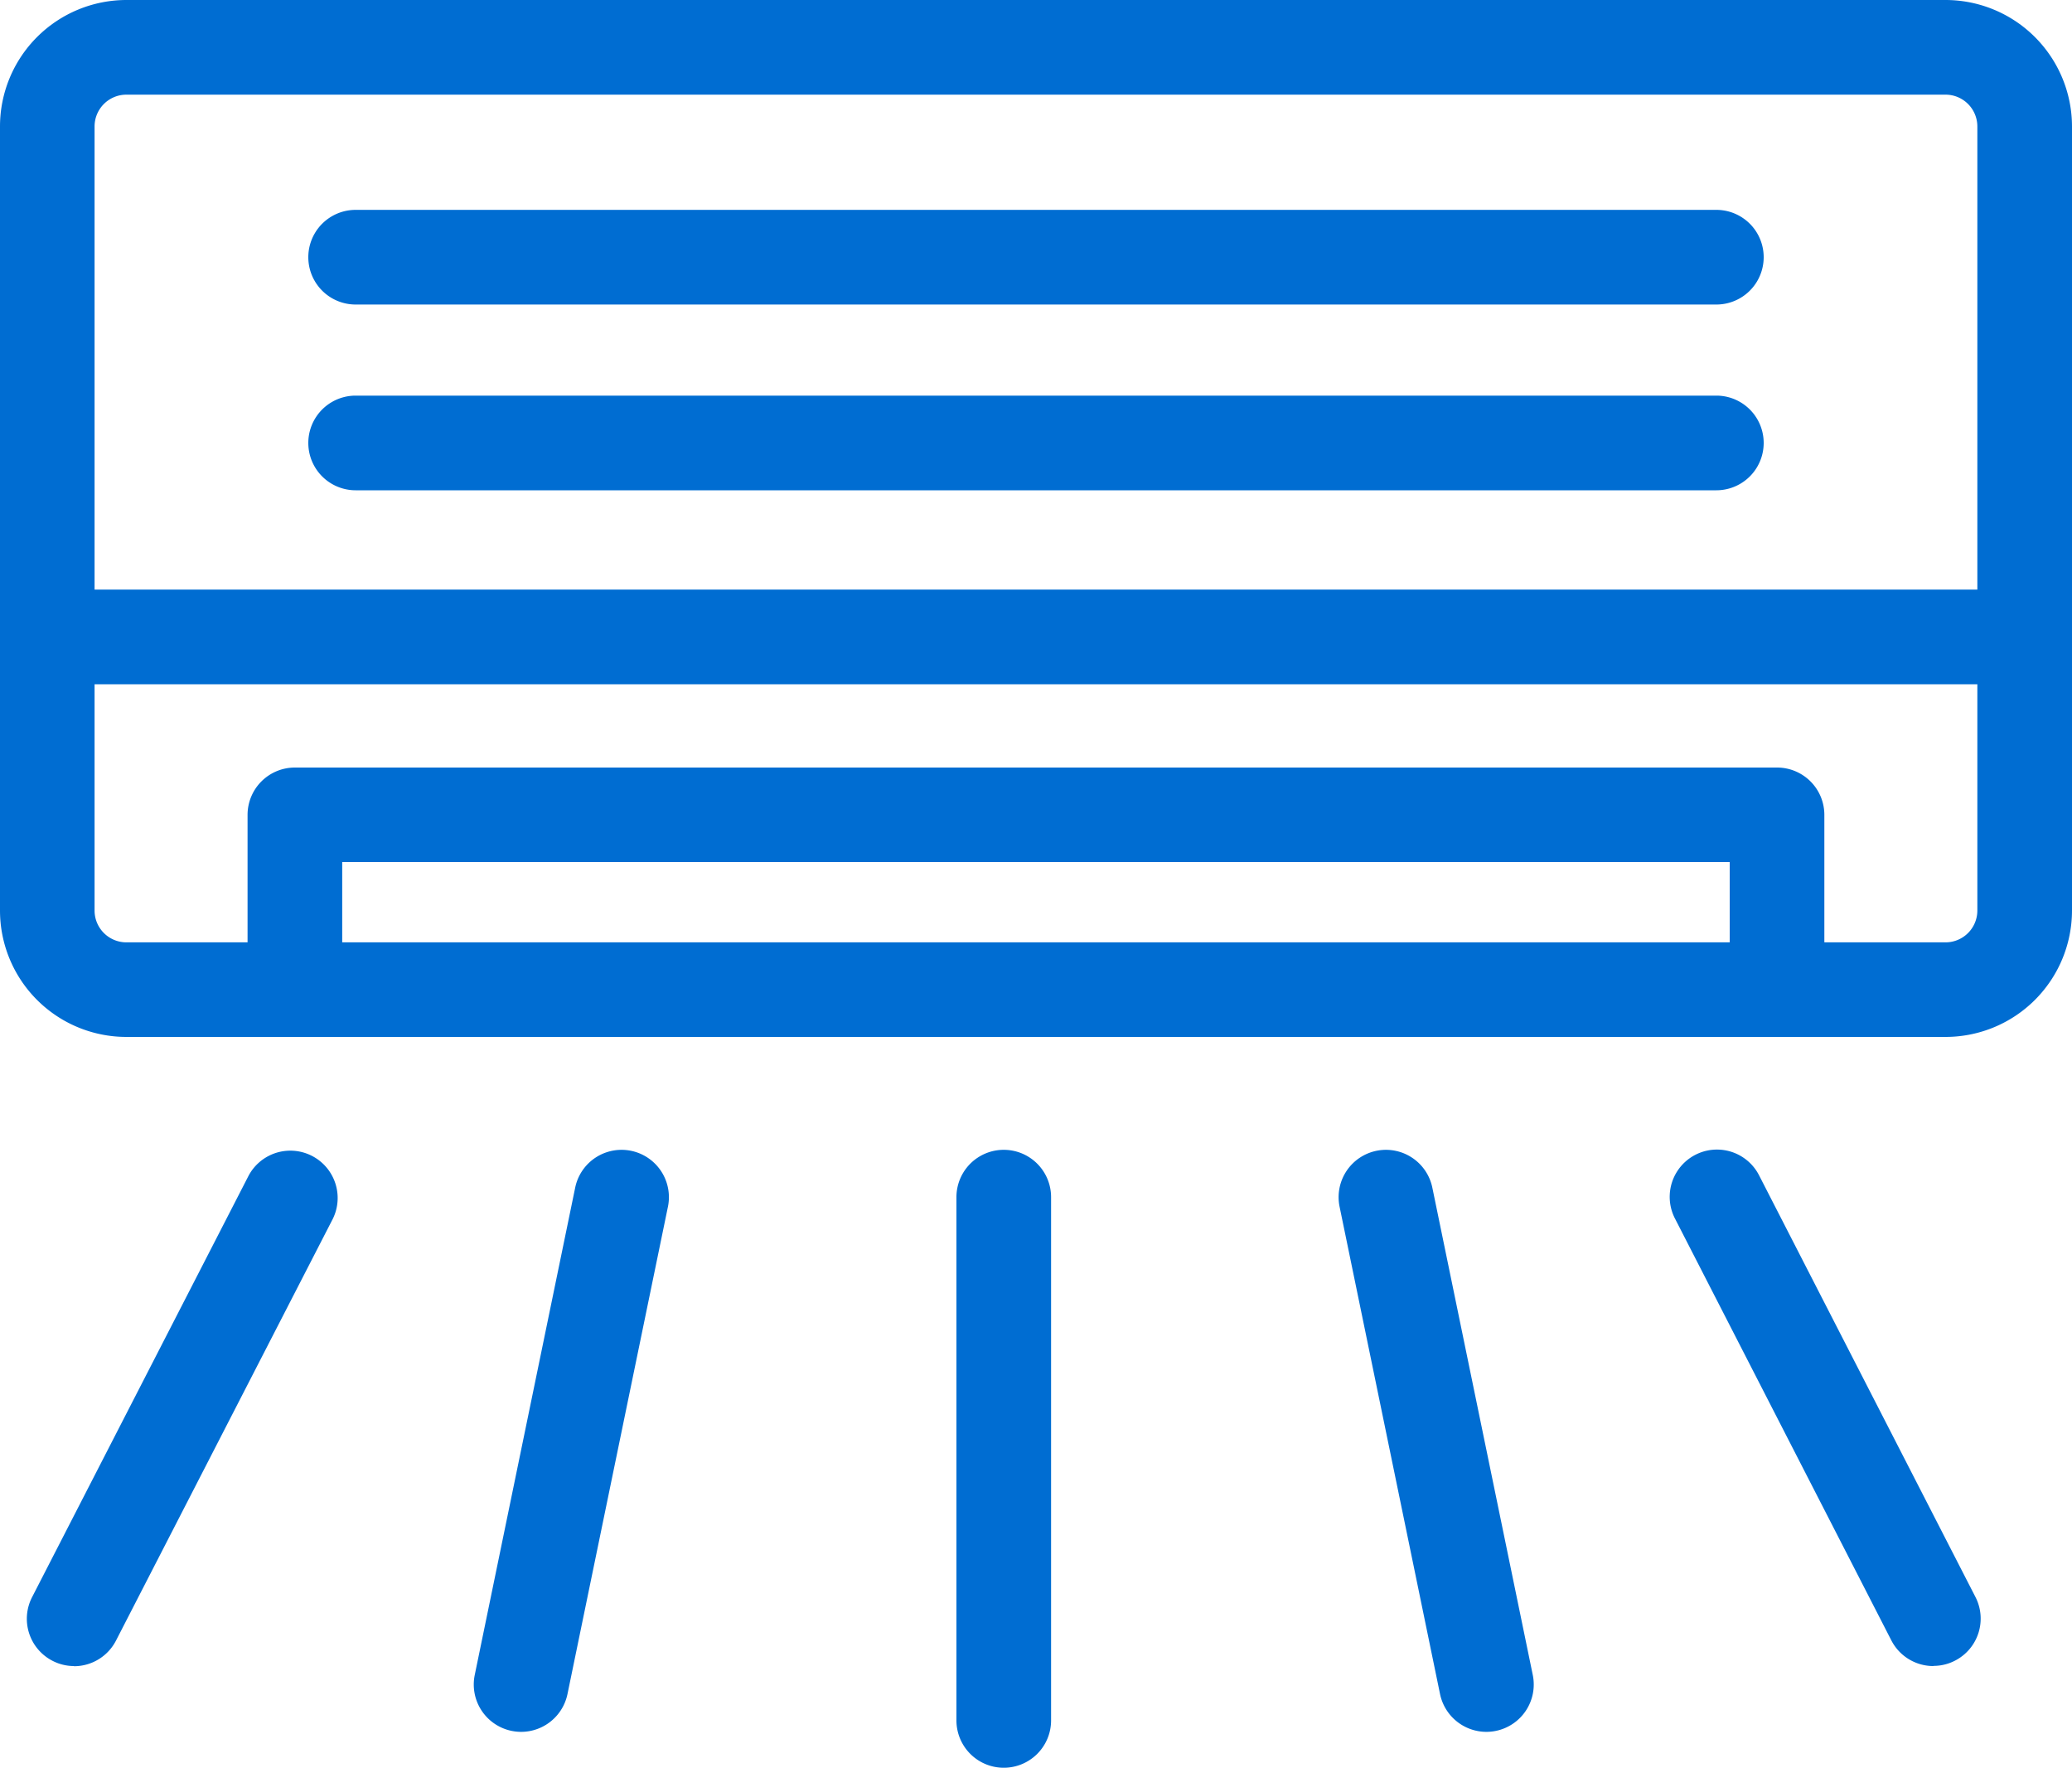
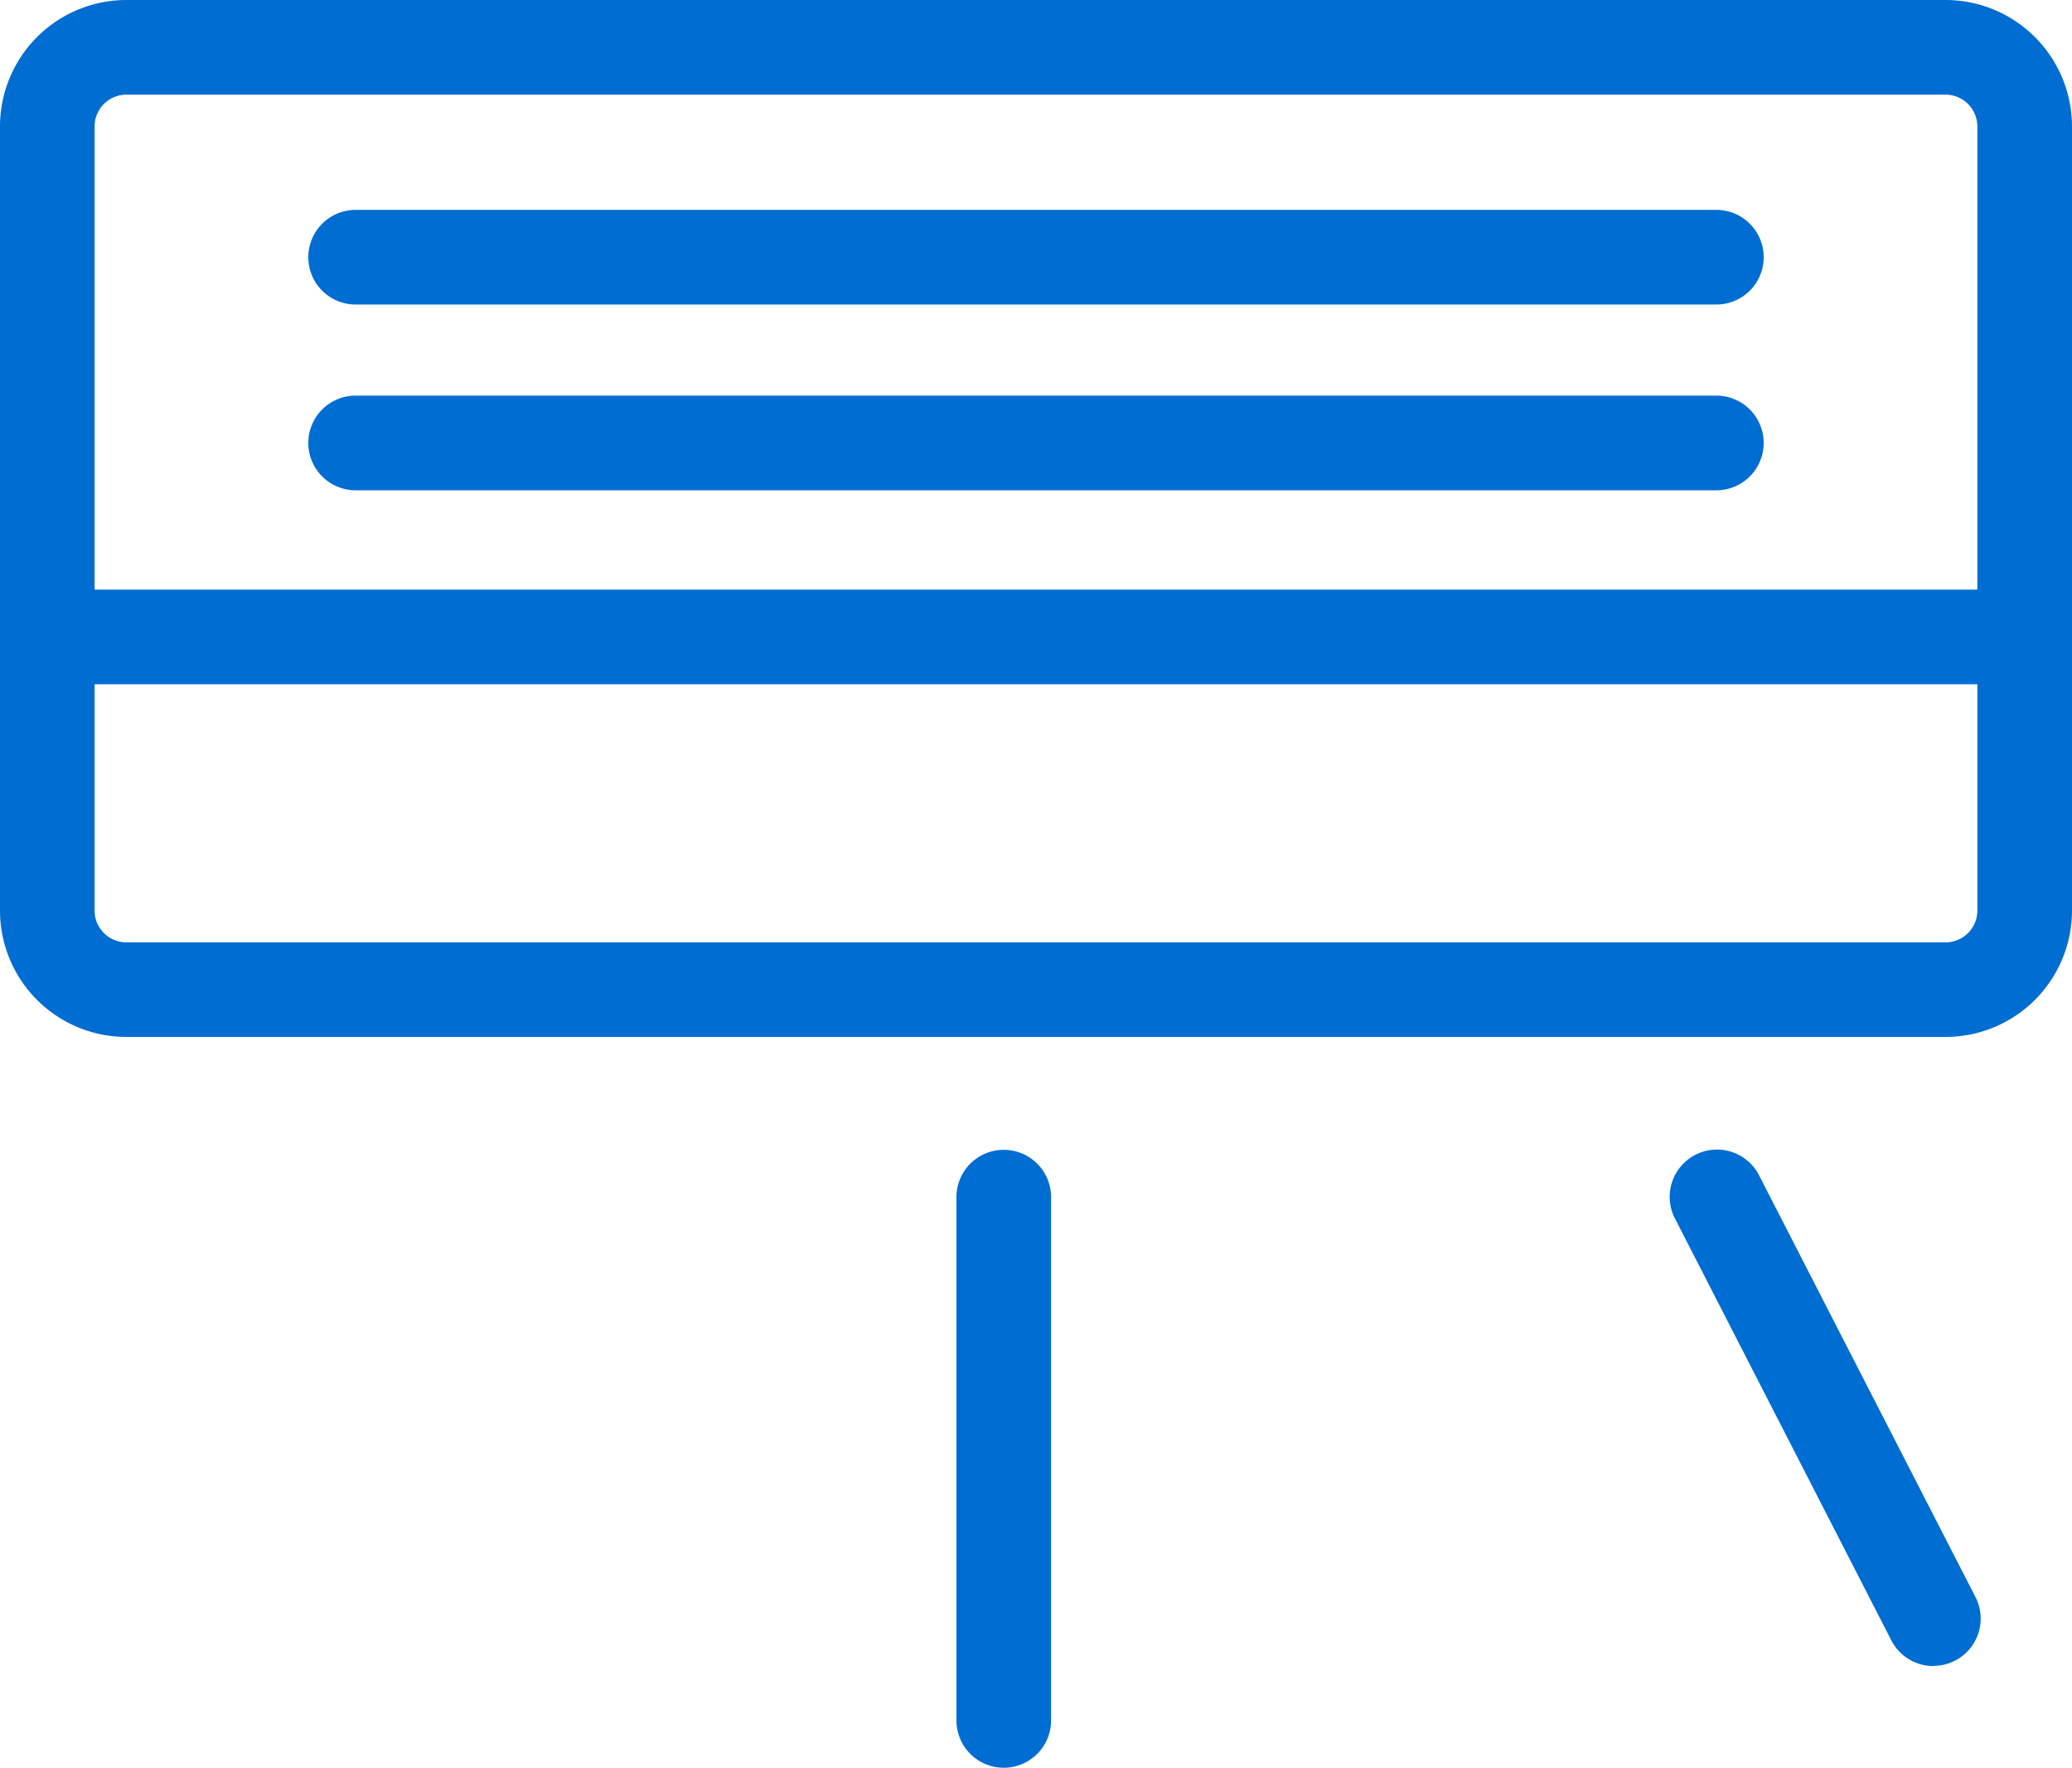
<svg xmlns="http://www.w3.org/2000/svg" width="25" height="21.327" viewBox="0 0 25 21.327">
  <defs>
    <clipPath id="clip-path">
      <rect id="Rectangle_26783" data-name="Rectangle 26783" width="25" height="21.327" transform="translate(0 0)" fill="none" />
    </clipPath>
  </defs>
  <g id="Group_56189" data-name="Group 56189" transform="translate(0 0)">
    <g id="Group_56188" data-name="Group 56188" clip-path="url(#clip-path)">
      <path id="Path_147261" data-name="Path 147261" d="M23.475,12.51H1.524A1.525,1.525,0,0,1,0,10.986V1.525A1.526,1.526,0,0,1,1.524,0H23.475A1.527,1.527,0,0,1,25,1.525v9.461a1.526,1.526,0,0,1-1.525,1.524M1.524,1.142a.384.384,0,0,0-.383.383v9.461a.384.384,0,0,0,.383.383H23.475a.384.384,0,0,0,.383-.383V1.525a.384.384,0,0,0-.383-.383Z" fill="#006dd2" />
      <path id="Path_147262" data-name="Path 147262" d="M24.2,8.255H.8a.571.571,0,0,1,0-1.142H24.2a.571.571,0,0,1,0,1.142" fill="#006dd2" />
      <path id="Path_147263" data-name="Path 147263" d="M20.709,3.674H4.291a.571.571,0,0,1,0-1.142H20.709a.571.571,0,1,1,0,1.142" fill="#006dd2" />
      <path id="Path_147264" data-name="Path 147264" d="M20.709,5.915H4.291a.571.571,0,0,1,0-1.142H20.709a.571.571,0,1,1,0,1.142" fill="#006dd2" />
-       <path id="Path_147265" data-name="Path 147265" d="M21.441,12.462a.571.571,0,0,1-.571-.571V10.4H4.129v1.49a.571.571,0,1,1-1.142,0V9.831a.571.571,0,0,1,.571-.571H21.441a.571.571,0,0,1,.571.571v2.06a.571.571,0,0,1-.571.571" fill="#006dd2" />
      <path id="Path_147266" data-name="Path 147266" d="M12.111,21.327a.571.571,0,0,1-.571-.571V14.443a.571.571,0,0,1,1.142,0v6.313a.571.571,0,0,1-.571.571" fill="#006dd2" />
-       <path id="Path_147267" data-name="Path 147267" d="M6.288,20.894a.579.579,0,0,1-.116-.012.571.571,0,0,1-.444-.674l1.212-5.88a.571.571,0,1,1,1.119.231L6.847,20.438a.572.572,0,0,1-.559.456" fill="#006dd2" />
-       <path id="Path_147268" data-name="Path 147268" d="M.894,20.1a.563.563,0,0,1-.26-.063.57.57,0,0,1-.247-.768L3,14.183a.571.571,0,0,1,1.016.521L1.4,19.792a.57.57,0,0,1-.508.31" fill="#006dd2" />
-       <path id="Path_147269" data-name="Path 147269" d="M17.934,20.894a.572.572,0,0,1-.559-.456l-1.212-5.879a.571.571,0,1,1,1.119-.231l1.212,5.88a.571.571,0,0,1-.444.674.579.579,0,0,1-.116.012" fill="#006dd2" />
      <path id="Path_147270" data-name="Path 147270" d="M23.328,20.1a.57.57,0,0,1-.508-.31L20.209,14.7a.57.57,0,0,1,1.015-.521l2.611,5.088a.57.57,0,0,1-.247.768.563.563,0,0,1-.26.063" fill="#006dd2" />
    </g>
  </g>
</svg>